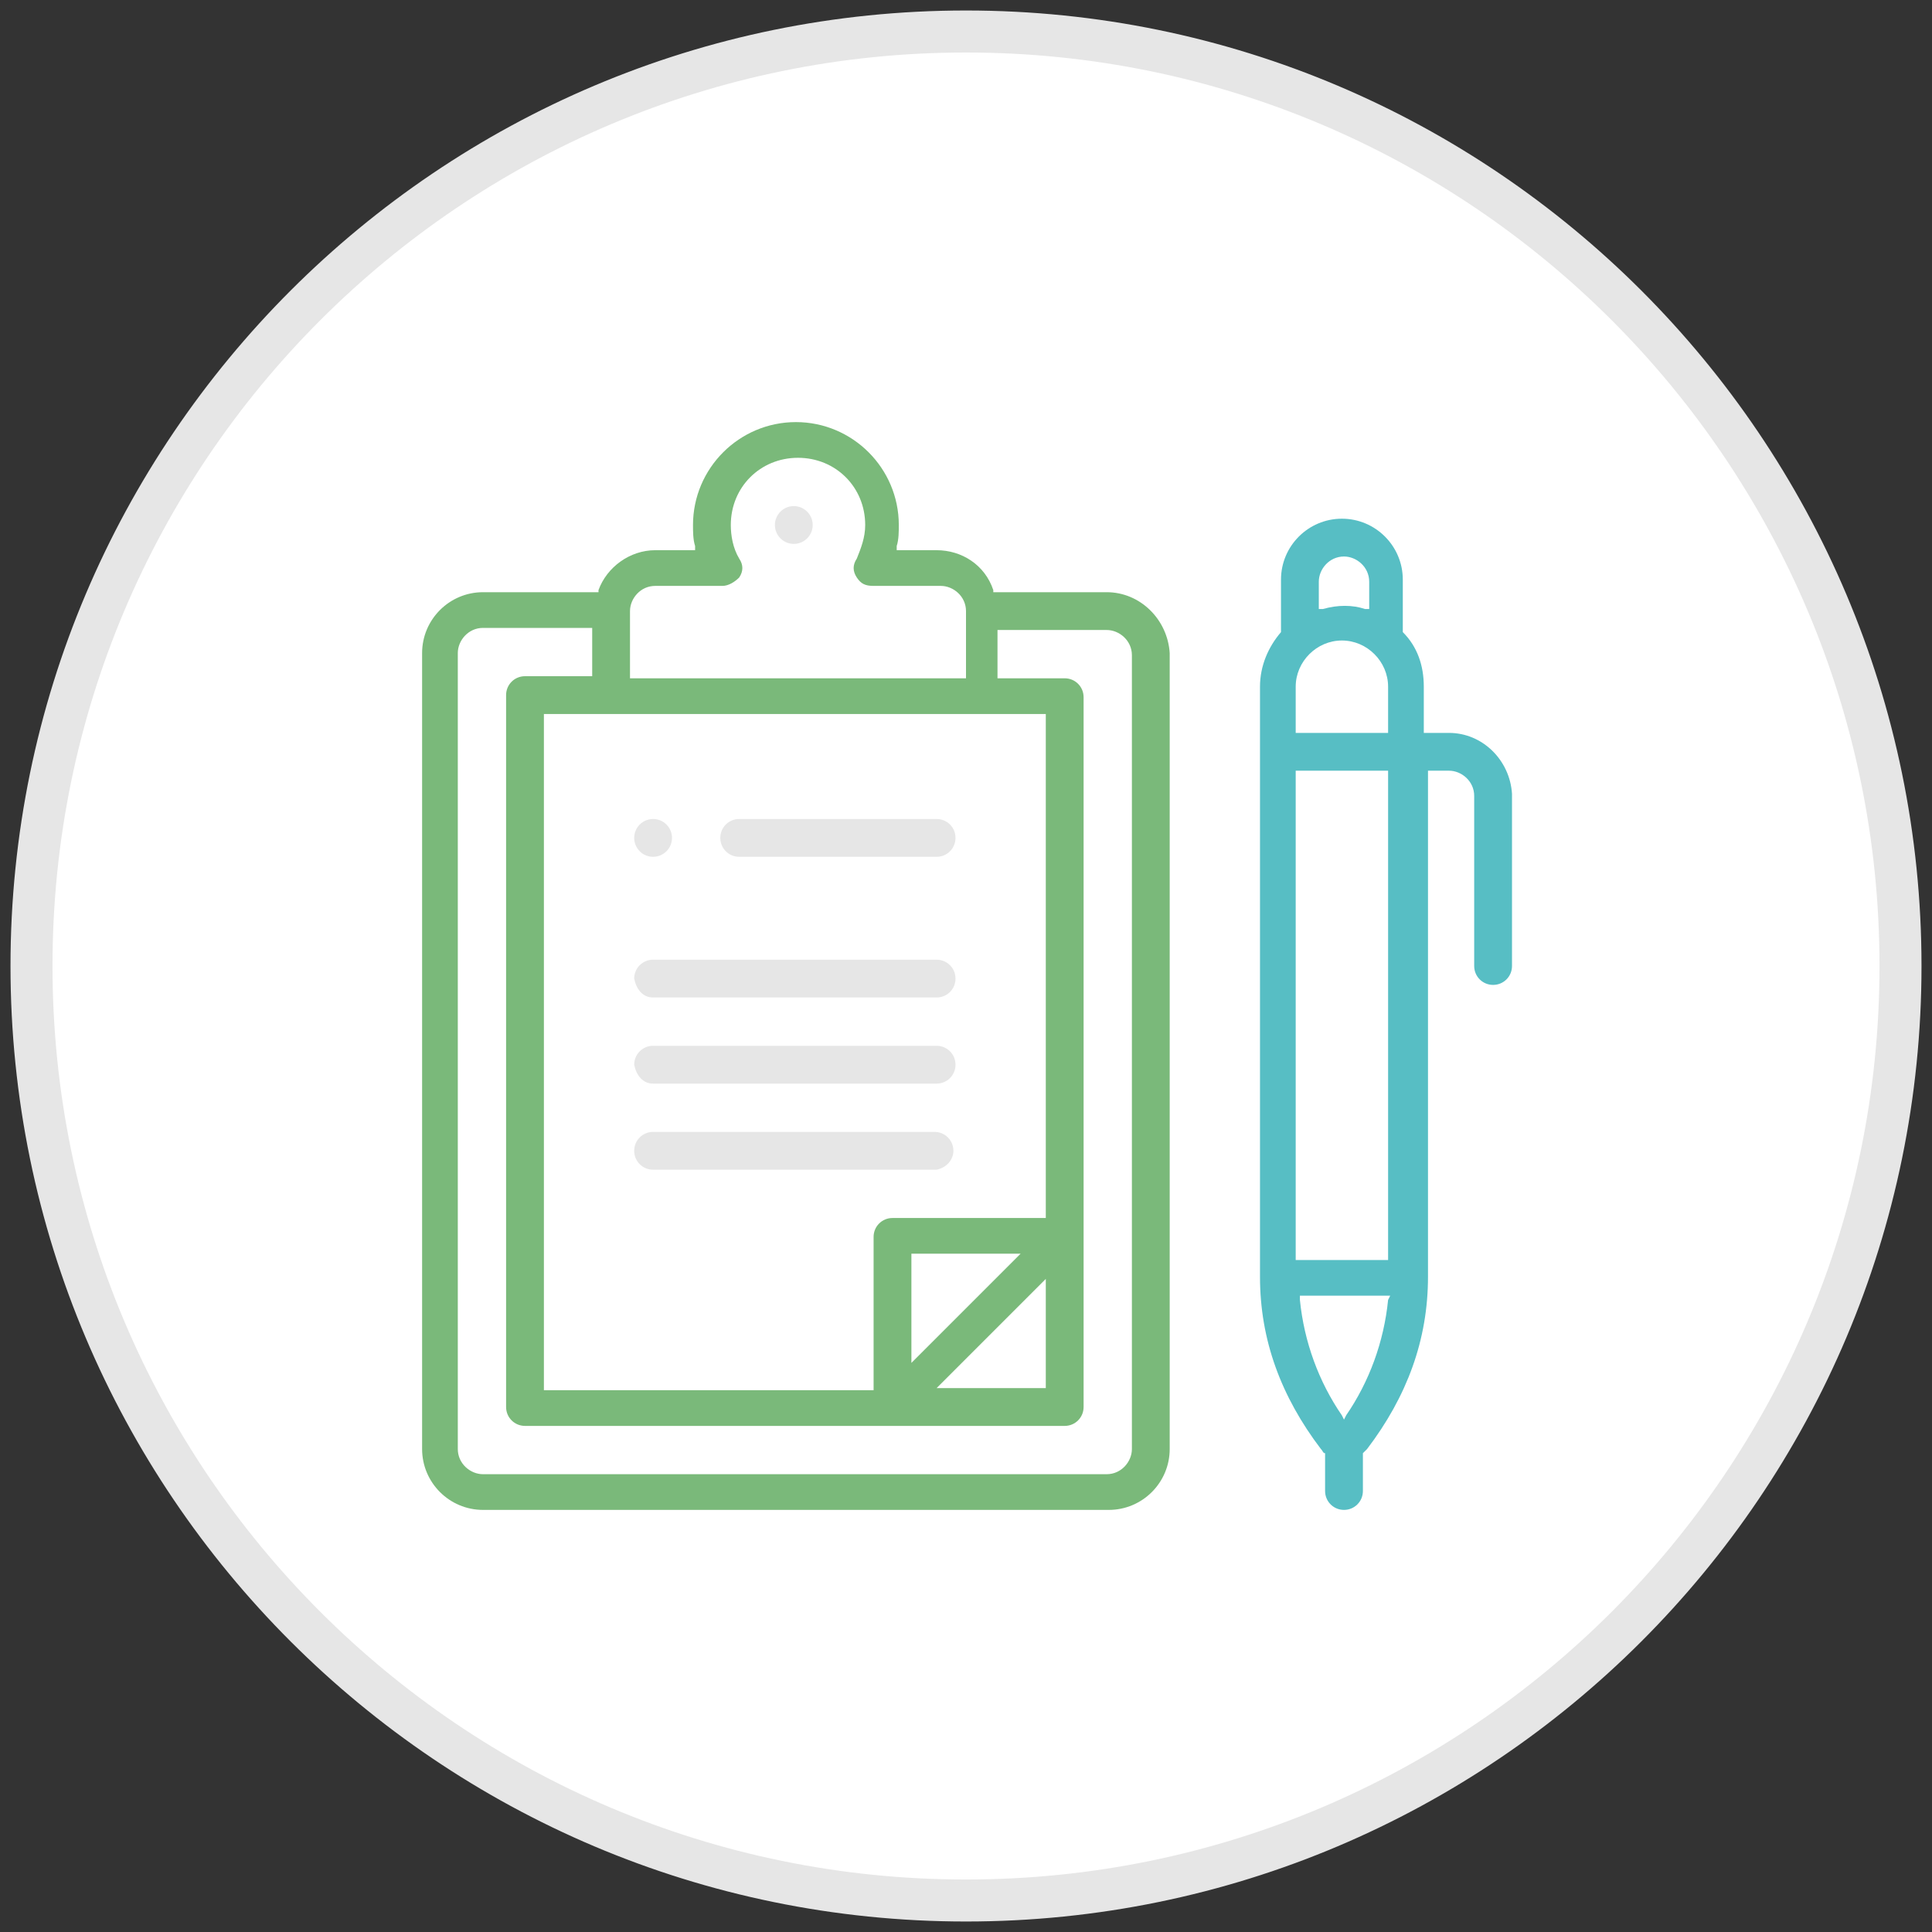
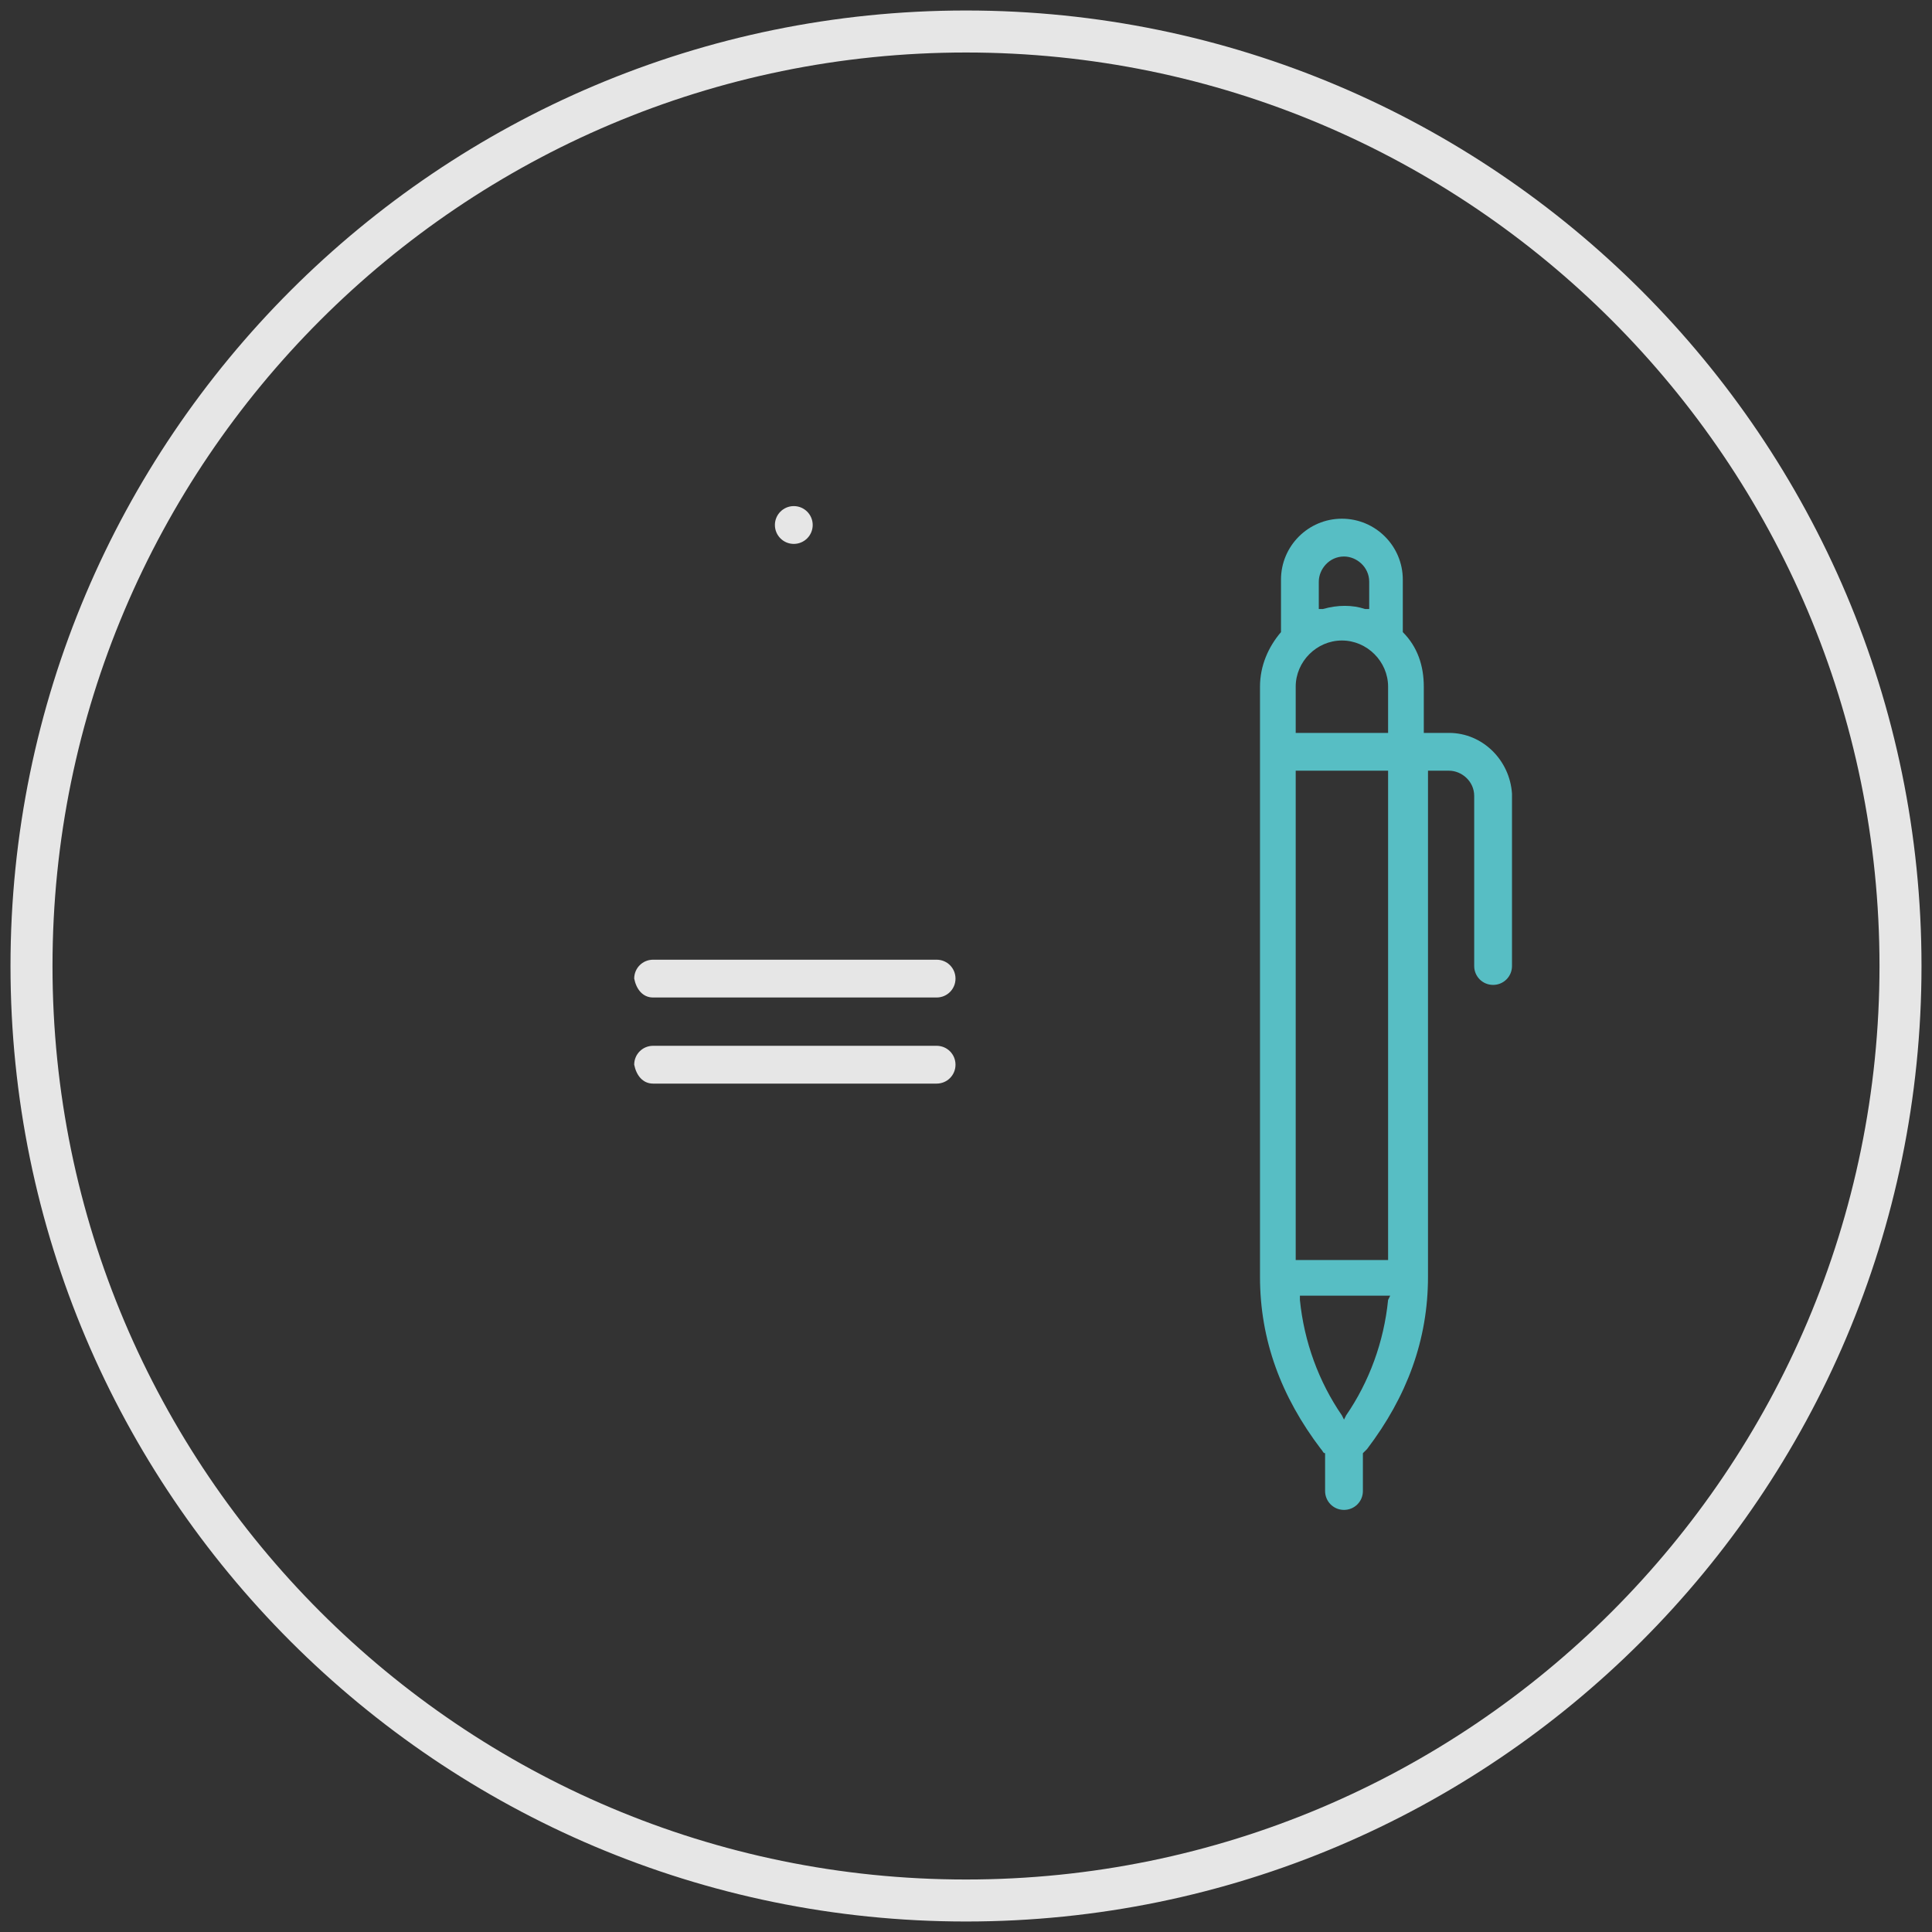
<svg xmlns="http://www.w3.org/2000/svg" height="92" viewBox="0 0 92 92" width="92">
  <rect x="0" y="0" width="92" height="92" fill="#333333" stroke="none" />
-   <circle cx="46" cy="46" fill="#fff" r="44.5" />
  <path d="m46 91.5c-25.1 0-45.5-20.4-45.5-45.5s20.4-45.5 45.5-45.5 45.5 20.4 45.5 45.5-20.4 45.5-45.5 45.5zm0-89c-24 0-43.5 19.5-43.5 43.5s19.5 43.5 43.5 43.5 43.5-19.5 43.5-43.5-19.5-43.5-43.5-43.5z" fill="#e6e6e6" />
  <circle cx="37.8" cy="25" fill="#e6e6e6" r=".9" />
-   <circle cx="31.1" cy="39.9" fill="#e6e6e6" r=".9" />
  <path d="m69 34.9h-1.2v-2.2c0-1-.3-1.9-1-2.6v-2.5c0-1.6-1.3-2.9-2.9-2.9s-2.9 1.3-2.9 2.9v2.5c-.6.7-1 1.6-1 2.6v28.1c0 3 1 5.7 2.9 8.2.1.1.1.2.2.2v.1 1.7c0 .5.4.9.9.9s.9-.4.9-.9v-1.8s.1-.1.2-.2c1.9-2.5 2.9-5.2 2.9-8.2v-24.1h1c.6 0 1.2.5 1.2 1.2v8.1c0 .5.4.9.9.9s.9-.4.9-.9v-8.2c-.1-1.6-1.4-2.9-3-2.9zm-6.2-7.2c0-.6.5-1.2 1.2-1.2.6 0 1.2.5 1.2 1.2v1.3h-.2c-.6-.2-1.3-.2-2 0h-.2zm3.3 34.2c-.2 2-.9 3.9-2 5.5l-.1.2-.1-.2c-1.1-1.6-1.8-3.5-2-5.5v-.2h4.3zm0-1.9h-4.4v-23.3h4.4zm0-25.1h-4.4v-2.2c0-1.2 1-2.2 2.2-2.2s2.2 1 2.2 2.2z" fill="#57bec4" />
-   <path d="m52.7 28.2h-5.4v-.1c-.4-1.2-1.5-1.9-2.7-1.9h-1.9v-.2c.1-.3.1-.7.1-1 0-2.7-2.2-4.9-4.9-4.9s-4.9 2.2-4.9 4.9c0 .3 0 .7.1 1v.2h-1.9c-1.2 0-2.3.8-2.7 1.9v.1h-5.5c-1.6 0-2.9 1.3-2.9 2.9v37.9c0 1.6 1.3 2.9 2.9 2.9h29.8c1.6 0 2.9-1.3 2.9-2.9v-37.9c-.1-1.6-1.4-2.9-3-2.9zm-22.7.9c0-.6.5-1.2 1.2-1.2h3.2c.3 0 .6-.2.8-.4.2-.3.2-.6 0-.9-.3-.5-.4-1.1-.4-1.6 0-1.8 1.4-3.2 3.2-3.2s3.2 1.4 3.2 3.2c0 .6-.2 1.1-.4 1.6-.2.3-.2.6 0 .9s.4.4.8.4h3.2c.6 0 1.2.5 1.2 1.2v3.2h-16zm19.8 4.9v24h-7.3c-.5 0-.9.4-.9.9v7.3h-15.7v-32.2zm0 26.9v5.2h-5.2zm-6.4 4v-5.2h5.2zm10.5 4.1c0 .6-.5 1.2-1.2 1.2h-29.7c-.6 0-1.2-.5-1.2-1.2v-37.9c0-.6.5-1.2 1.2-1.2h5.2v2.3h-3.2c-.5 0-.9.4-.9.9v33.9c0 .5.4.9.9.9h25.7c.5 0 .9-.4.9-.9v-33.8c0-.5-.4-.9-.9-.9h-3.2v-2.3h5.2c.6 0 1.2.5 1.2 1.2z" fill="#7ab97a" />
  <g fill="#e6e6e6">
-     <path d="m35.2 40.8h9.4c.5 0 .9-.4.9-.9s-.4-.9-.9-.9h-9.4c-.5 0-.9.4-.9.9s.4.9.9.9z" />
    <path d="m31.1 51.6h13.5c.5 0 .9-.4.9-.9s-.4-.9-.9-.9h-13.5c-.5 0-.9.4-.9.9.1.5.4.9.9.9z" />
-     <path d="m45.4 54.8c0-.5-.4-.9-.9-.9h-13.4c-.5 0-.9.4-.9.9s.4.9.9.9h13.5c.5-.1.8-.5.8-.9z" />
    <path d="m31.1 47.5h13.5c.5 0 .9-.4.9-.9s-.4-.9-.9-.9h-13.5c-.5 0-.9.4-.9.9.1.5.4.9.9.9z" />
  </g>
</svg>